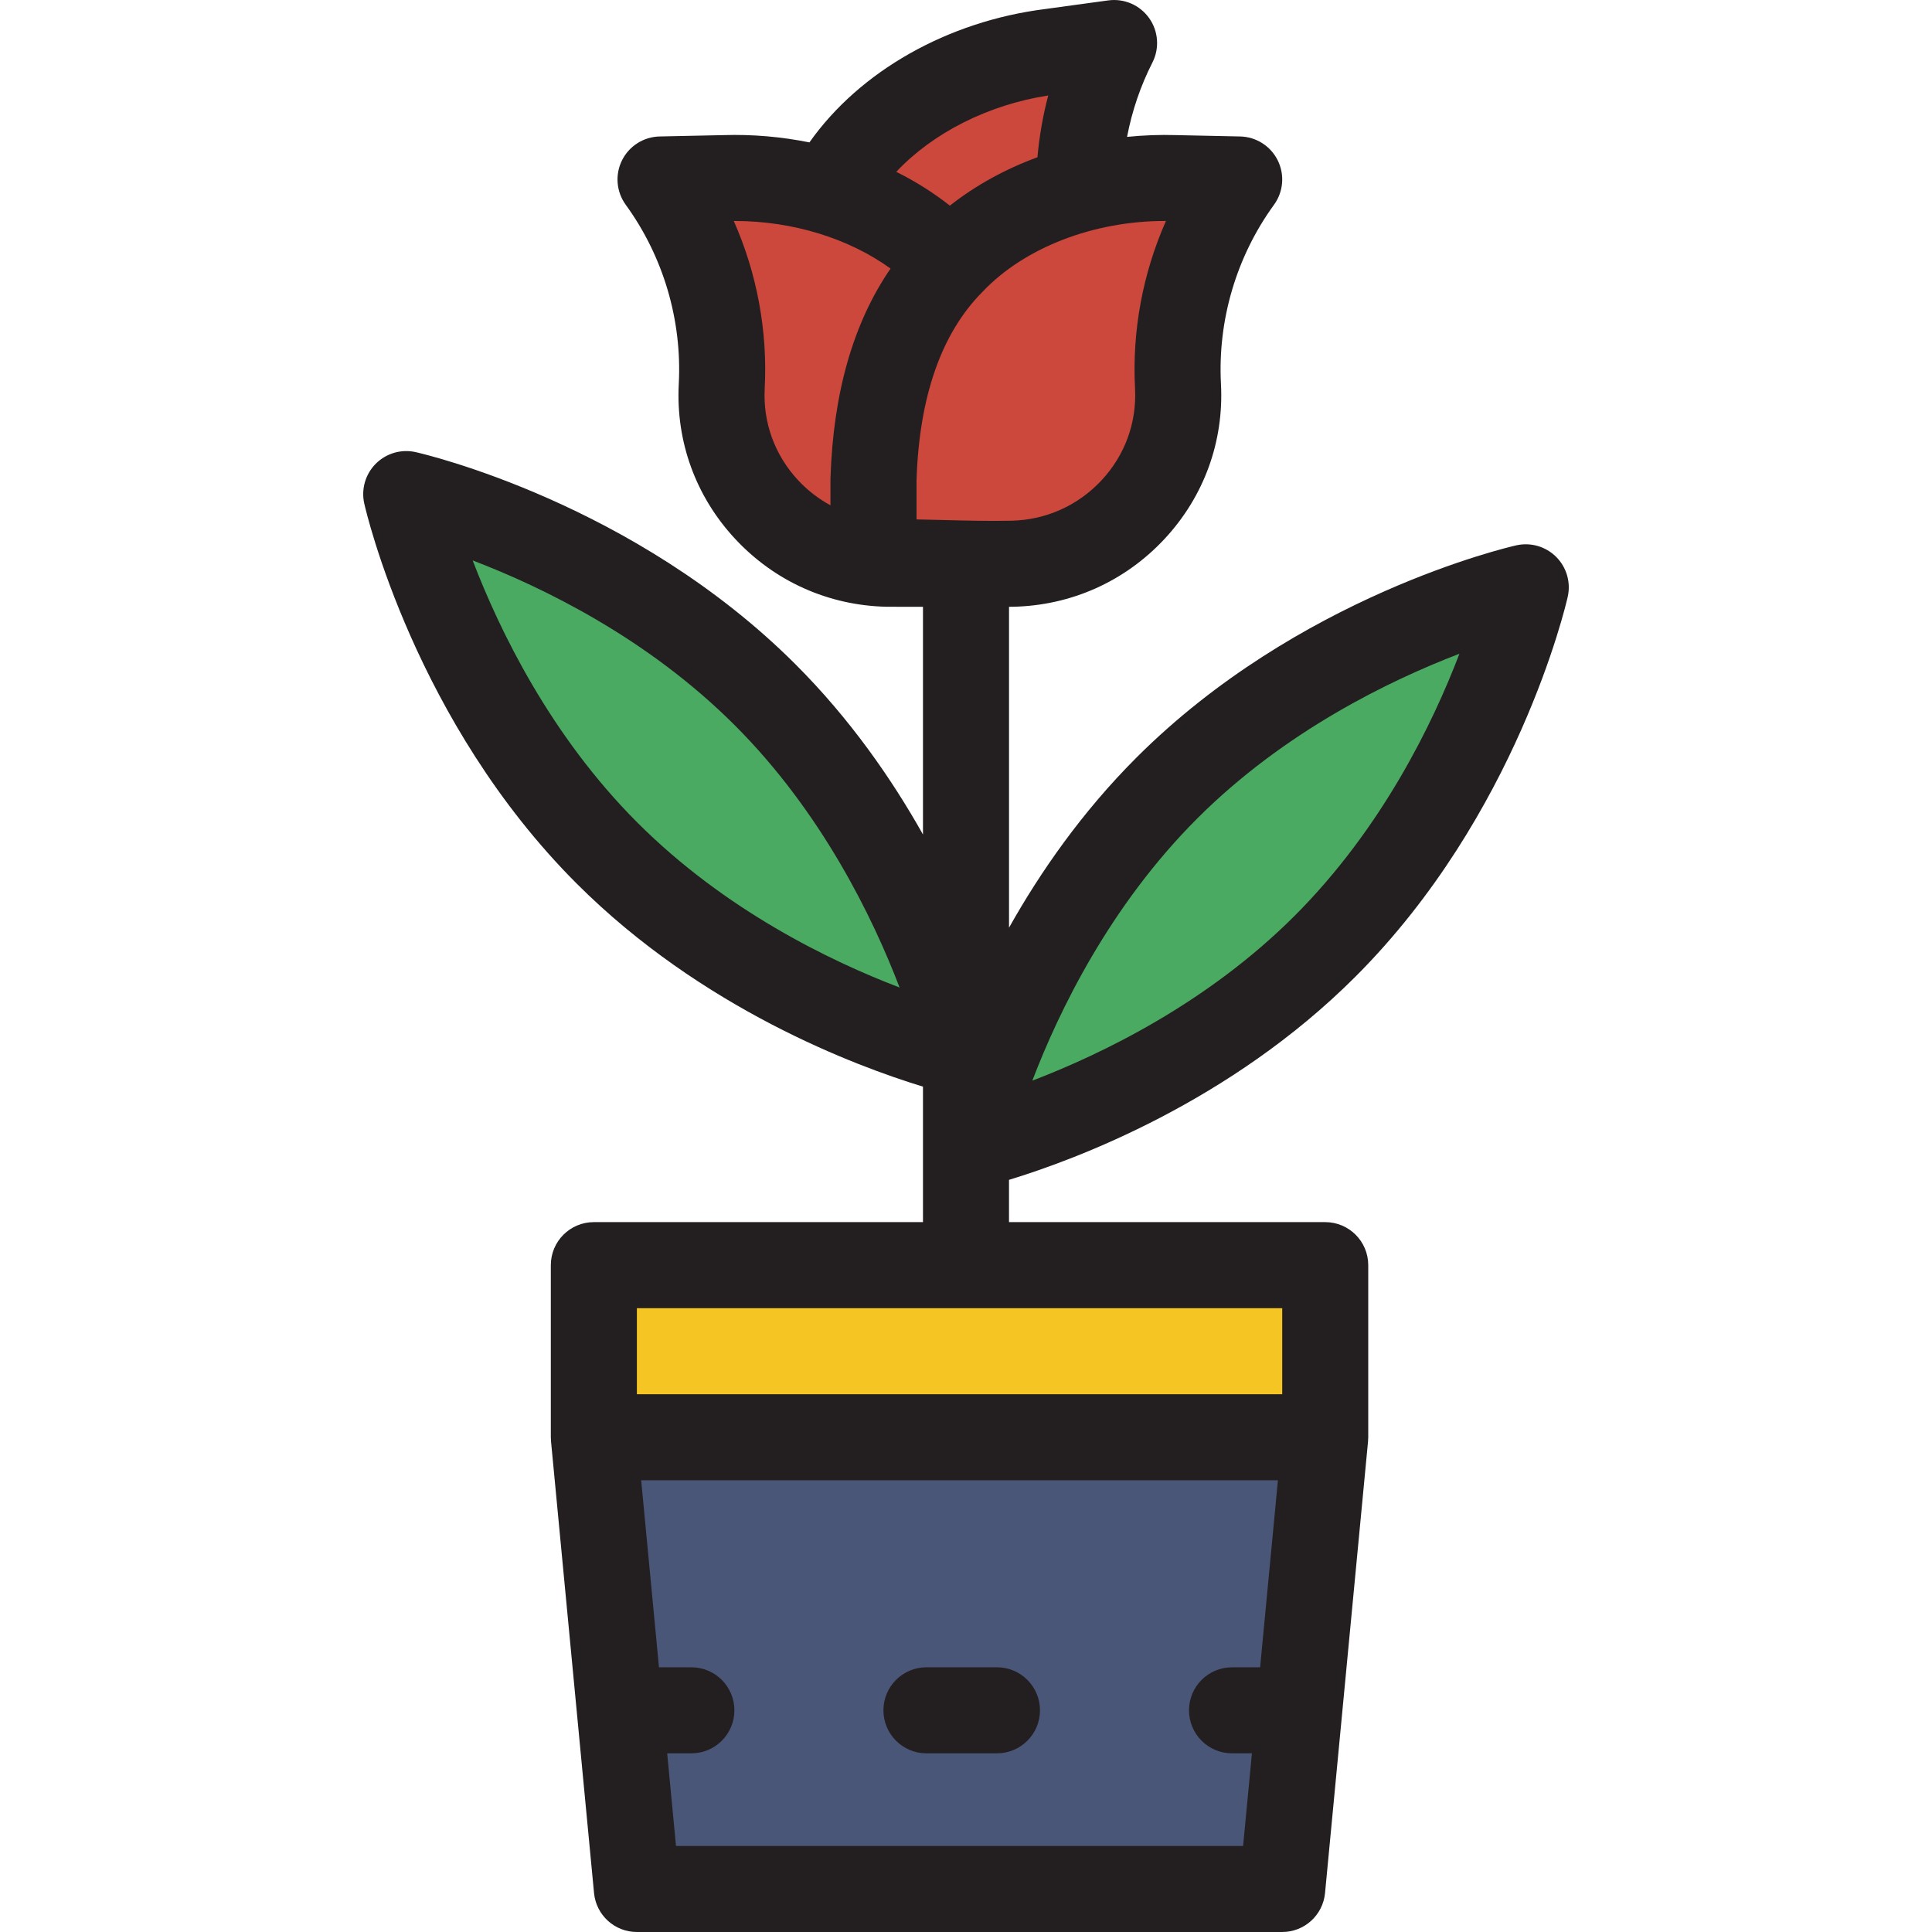
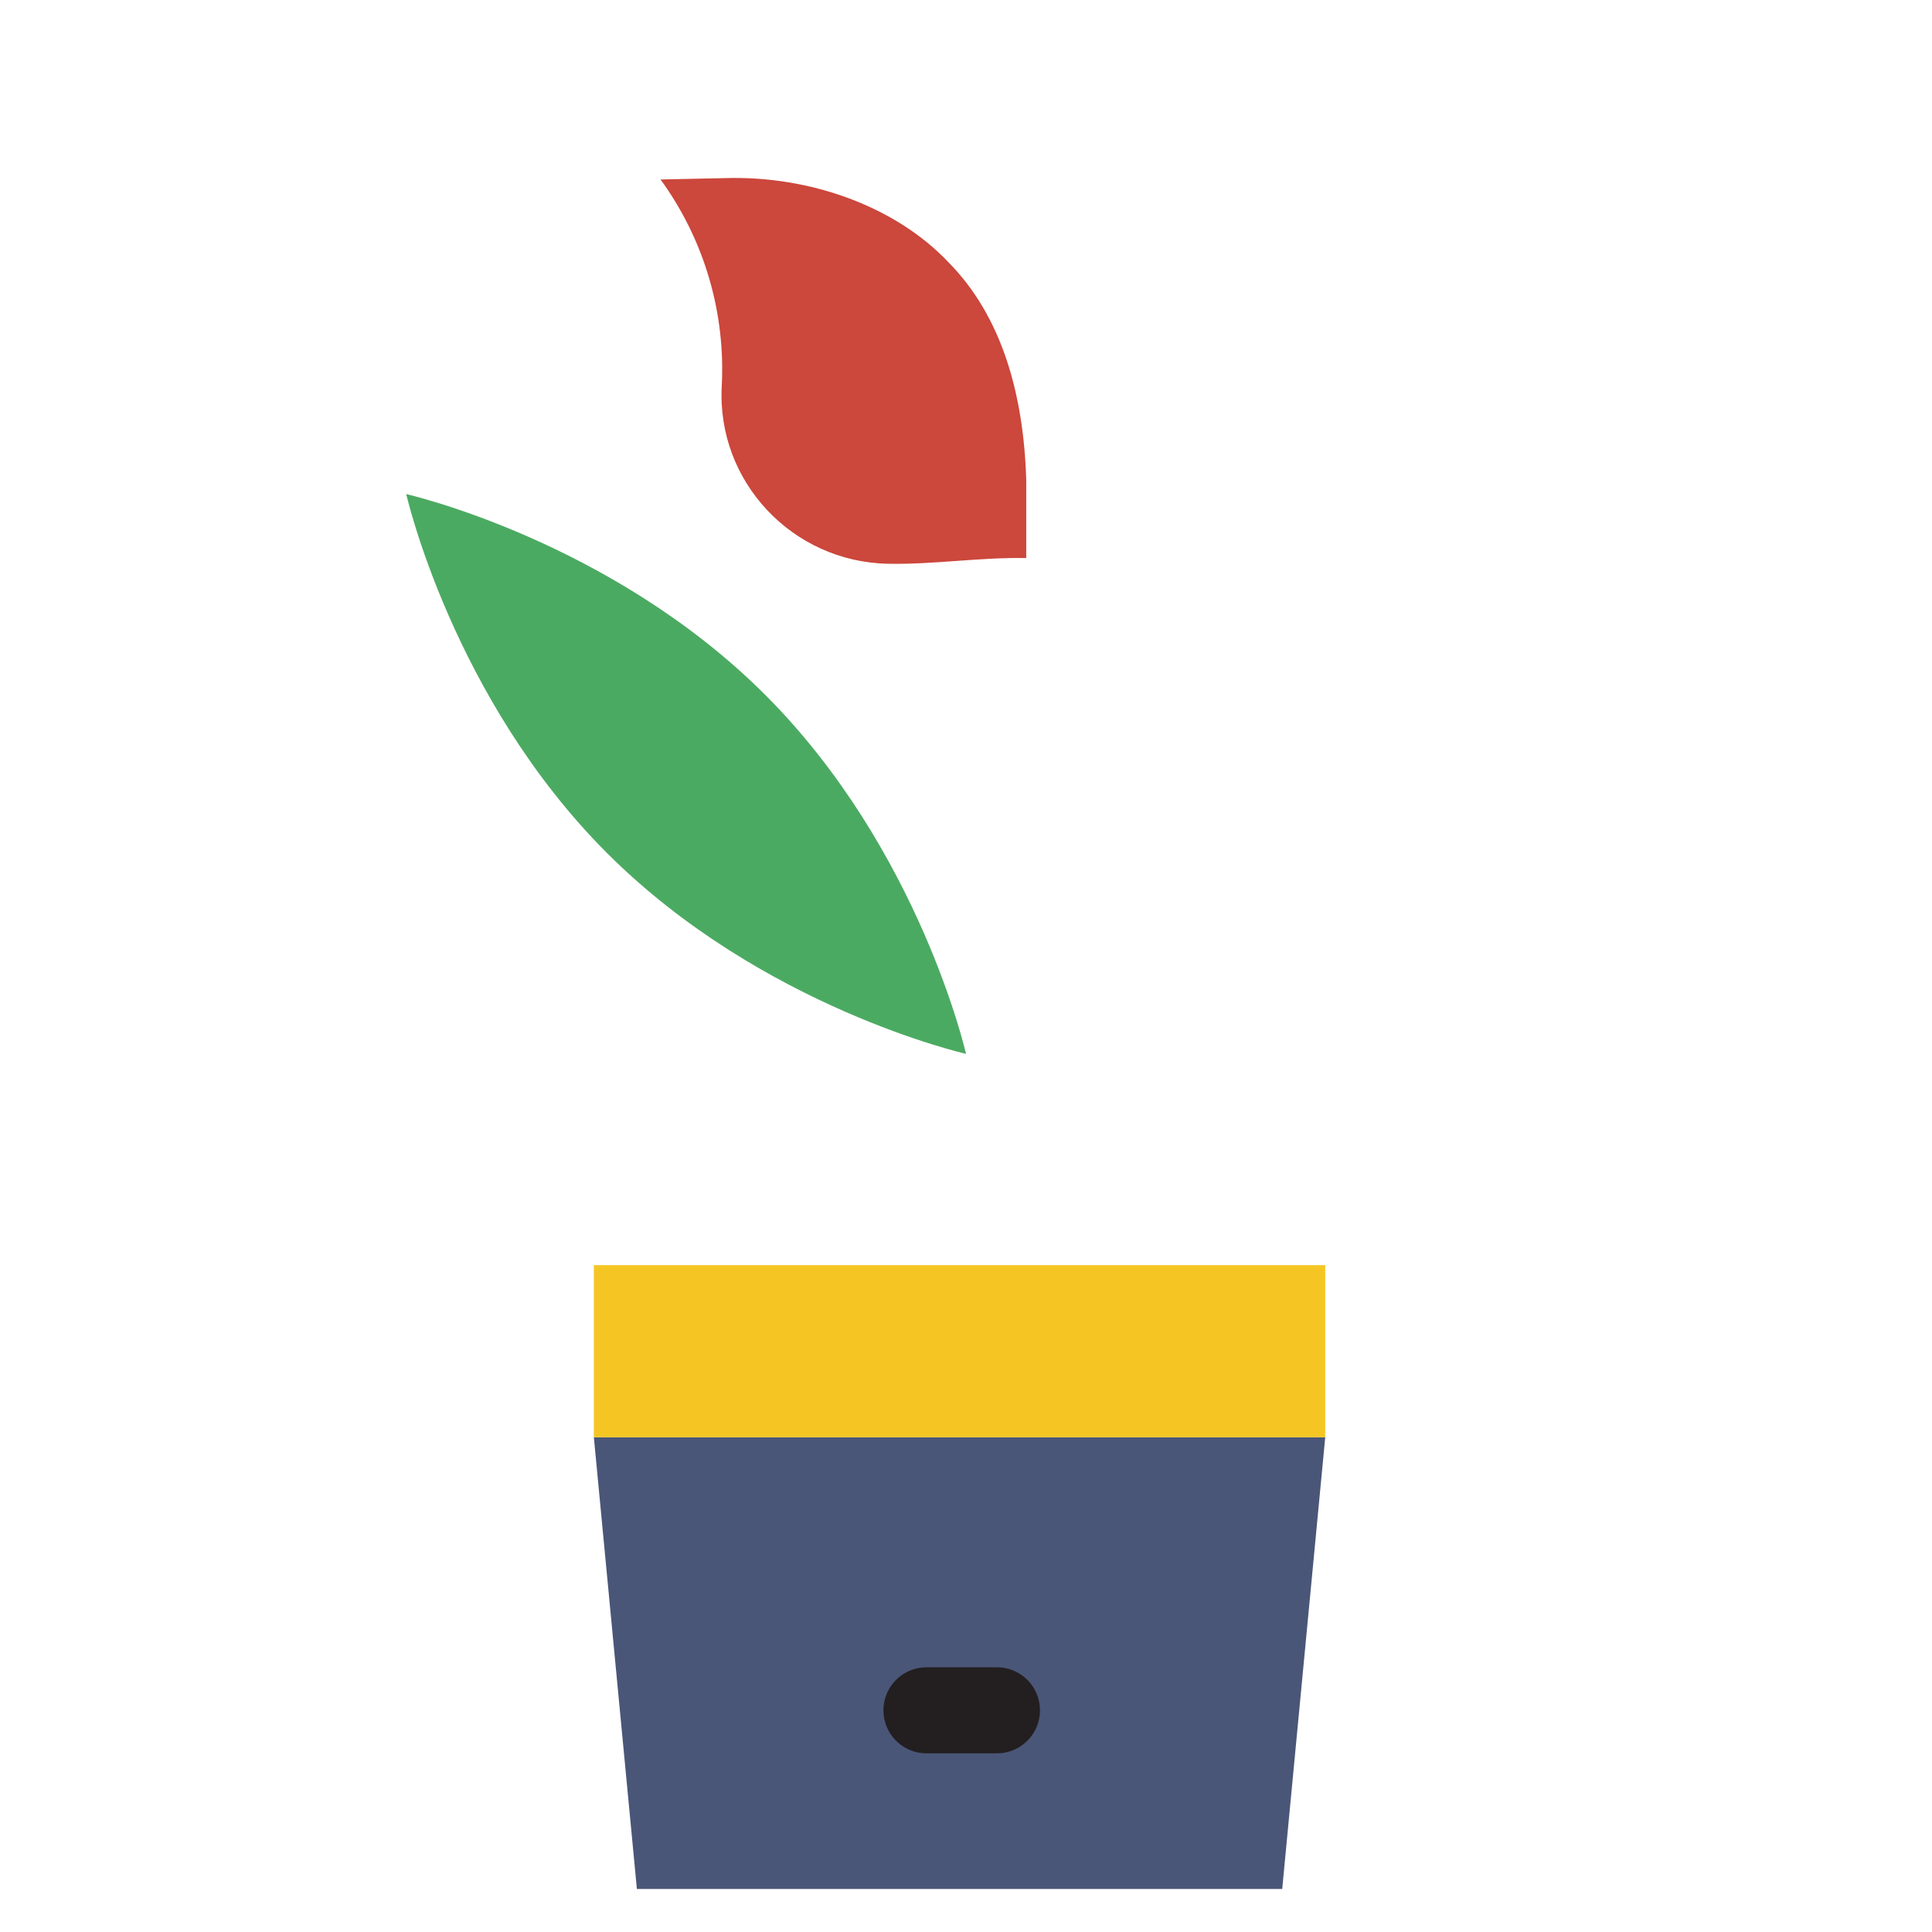
<svg xmlns="http://www.w3.org/2000/svg" version="1.1" id="Layer_1" viewBox="0 0 512.001 512.001" xml:space="preserve">
  <polygon style="fill:#4A5678;" points="339.802,500.599 168.78,500.599 157.378,380.884 351.203,380.884 " />
-   <path style="fill:#CC473C;" d="M295.244,11.403c-5.603,0.766-11.204,1.532-16.807,2.299c-22.635,2.849-43.665,14.629-55.066,31.218  c-11.921,16.593-14.213,37.996-11.411,60.164c1.205,7.609,2.053,12.967,3.259,20.577c12.057-2.172,24.471-2.092,36.528-4.264  c24.872-4.481,41.317-28.607,36.051-53.326C283.808,49.331,286.112,29.325,295.244,11.403z" />
  <rect x="157.375" y="335.283" style="fill:#F5C623;" width="193.825" height="45.606" />
  <g>
    <path style="fill:#CC473C;" d="M175.051,47.563c5.653-0.12,11.307-0.239,16.96-0.359c22.802-0.726,45.415,7.618,59.27,22.22   c14.37,14.524,19.982,35.305,20.682,57.639c0,7.705,0,13.129,0,20.834c-12.249-0.259-24.496,1.762-36.745,1.503   c-25.267-0.535-45.283-21.792-43.95-47.029C192.279,83.237,186.874,63.836,175.051,47.563z" />
-     <path style="fill:#CC473C;" d="M328.4,47.563c-5.653-0.12-11.307-0.239-16.96-0.359c-22.802-0.726-45.415,7.618-59.27,22.22   c-14.37,14.524-19.982,35.305-20.682,57.639c0,7.705,0,14.269,0,21.974c12.249-0.259,24.496,0.621,36.745,0.363   c25.267-0.535,45.283-21.792,43.95-47.029C311.171,83.237,316.577,63.836,328.4,47.563z" />
  </g>
  <g>
-     <path style="fill:#4BAA62;" d="M351.133,250.777c-40.963,40.963-95.132,53.209-95.132,53.209s12.246-54.168,53.209-95.132   s95.132-53.209,95.132-53.209S392.097,209.813,351.133,250.777z" />
    <path style="fill:#4BAA62;" d="M160.87,226.073c40.963,40.963,95.132,53.209,95.132,53.209s-12.246-54.168-53.209-95.133   s-95.132-53.209-95.132-53.209S119.905,185.11,160.87,226.073z" />
  </g>
  <g>
    <path style="fill:#231F20;" d="M264.205,441.85h-18.688c-6.297,0-11.401,5.104-11.401,11.401s5.104,11.401,11.401,11.401h18.688   c6.297,0,11.401-5.104,11.401-11.401S270.502,441.85,264.205,441.85z" />
-     <path style="fill:#231F20;" d="M359.195,258.839c42.803-42.803,55.738-98.337,56.268-100.68c0.863-3.817-0.292-7.809-3.059-10.576   c-2.767-2.767-6.761-3.921-10.576-3.059c-2.343,0.53-57.877,13.465-100.68,56.268c-14.415,14.416-25.439,30.273-33.746,45.059   v-85.046c0.547-0.002,0.926-0.005,1.072-0.008c15.425-0.327,29.701-6.733,40.198-18.036c10.411-11.211,15.701-25.77,14.896-40.994   c-0.895-16.925,4.098-33.796,14.056-47.503c2.495-3.433,2.875-7.968,0.988-11.77c-1.887-3.801-5.728-6.241-9.972-6.33l-16.9-0.358   c-4.396-0.139-8.757,0.039-13.057,0.466c1.3-6.814,3.539-13.456,6.718-19.694c1.927-3.782,1.593-8.321-0.864-11.781   c-2.458-3.459-6.631-5.267-10.84-4.692l-16.743,2.291c-25.861,3.271-49.114,16.459-62.448,35.34   c-7.373-1.487-15.037-2.172-22.796-1.93l-16.9,0.358c-4.242,0.09-8.085,2.529-9.972,6.33c-1.887,3.801-1.506,8.337,0.989,11.77   c9.958,13.707,14.951,30.576,14.057,47.503c-0.805,15.224,4.485,29.783,14.896,40.994c10.497,11.303,24.773,17.709,40.198,18.036   c0.292,0.007,4.39,0.013,9.622,0.017v60.334c-8.307-14.785-19.33-30.643-33.746-45.059c-42.803-42.802-98.337-55.738-100.68-56.268   c-3.816-0.863-7.809,0.292-10.576,3.059c-2.767,2.767-3.922,6.76-3.059,10.576c0.53,2.343,13.465,57.877,56.268,100.68   c33.19,33.19,74.028,48.419,91.793,53.833v35.908h-87.221c-6.297,0-11.401,5.104-11.401,11.401v45.606   c0,0.223,0.021,0.441,0.033,0.661c0.008,0.14,0.005,0.279,0.018,0.42l0.007,0.075c0,0.006,0.001,0.01,0.001,0.016l11.392,119.624   c0.558,5.851,5.472,10.321,11.35,10.321h171.022c5.879,0,10.793-4.468,11.35-10.321l11.392-119.624c0-0.006,0.001-0.01,0.001-0.016   l0.007-0.075c0.014-0.14,0.009-0.279,0.018-0.42c0.013-0.22,0.033-0.438,0.033-0.661v-45.606c0-6.297-5.104-11.401-11.401-11.401   h-83.801v-11.205C285.167,307.257,326.005,292.028,359.195,258.839z M317.272,216.917c23.096-23.096,51.021-36.6,69.488-43.666   c-7.037,18.432-20.511,46.285-43.69,69.464c-23.096,23.096-51.021,36.6-69.488,43.666   C280.619,267.949,294.093,240.095,317.272,216.917z M168.932,218.011c-23.096-23.096-36.6-51.021-43.666-69.488   c18.432,7.037,46.285,20.511,69.464,43.69c23.096,23.096,36.6,51.021,43.666,69.488   C219.964,254.664,192.111,241.19,168.932,218.011z M179.147,489.198l-2.337-24.545h6.412c6.297,0,11.401-5.104,11.401-11.401   c0-6.297-5.104-11.401-11.401-11.401h-8.551c-0.011,0-0.022,0.001-0.033,0.001l-4.72-49.565h168.747l-4.72,49.564h-7.444   c-6.297,0-11.401,5.104-11.401,11.401c0,6.297,5.104,11.401,11.401,11.401h5.272l-2.337,24.545L179.147,489.198L179.147,489.198z    M339.802,369.483H168.78V346.68h171.022V369.483z M220.092,126.706c-0.003,0.119-0.006,0.237-0.006,0.357v6.852   c-3.162-1.722-6.069-3.947-8.598-6.67c-6.174-6.648-9.312-15.269-8.835-24.274c0.807-15.282-2.056-30.533-8.194-44.409   c0.105,0,0.211,0,0.315,0c15.305,0,30.237,4.644,41.231,12.612C226.149,85.496,220.8,104.105,220.092,126.706z M277.795,25.303   c-1.424,5.366-2.367,10.846-2.857,16.37c-8.543,3.137-16.406,7.465-23.213,12.825c-4.341-3.417-9.099-6.425-14.205-8.96   C247.207,35.222,261.899,27.752,277.795,25.303z M242.889,127.245c0.721-22.115,6.57-38.871,17.385-49.803   c0.056-0.056,0.112-0.114,0.166-0.171c11.056-11.652,29.361-18.711,48.236-18.711c0.104,0,0.211,0,0.315,0   c-6.139,13.876-9.003,29.126-8.194,44.409c0.475,9.005-2.661,17.625-8.835,24.274c-6.259,6.741-14.773,10.56-23.97,10.755   c-5.858,0.122-11.677-0.025-17.838-0.18c-2.393-0.06-4.818-0.122-7.265-0.166V127.245z" />
  </g>
</svg>